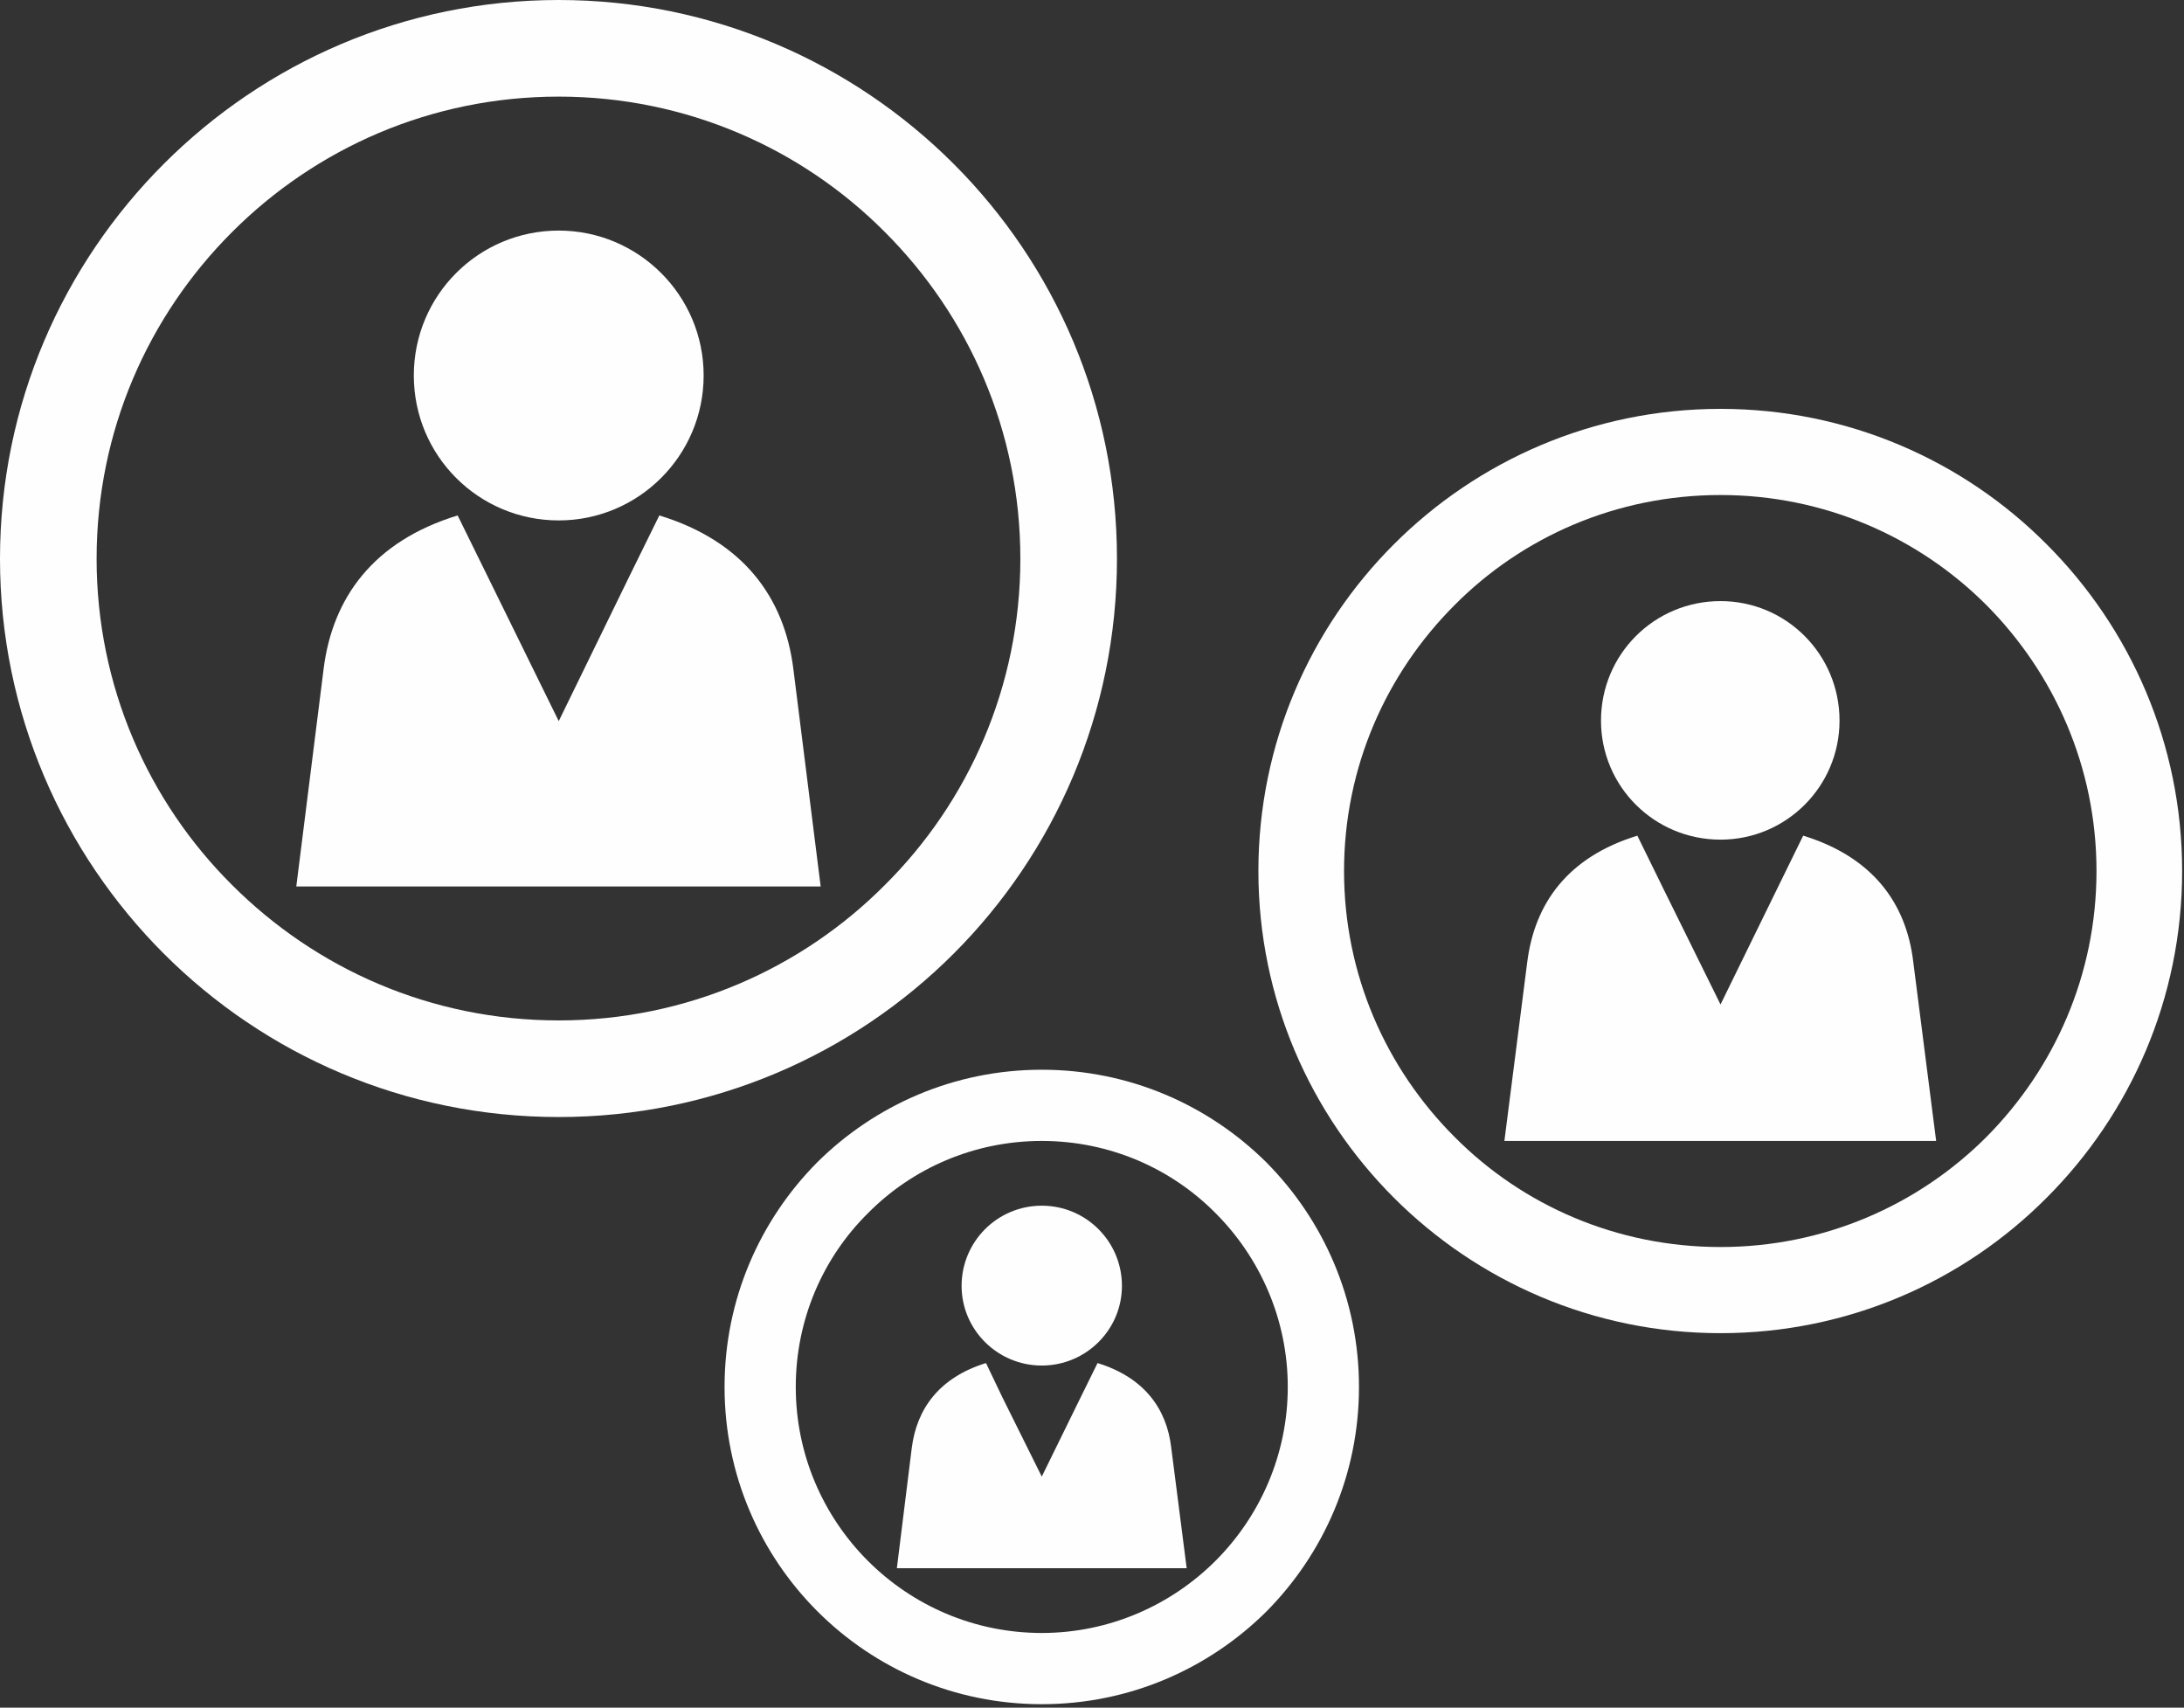
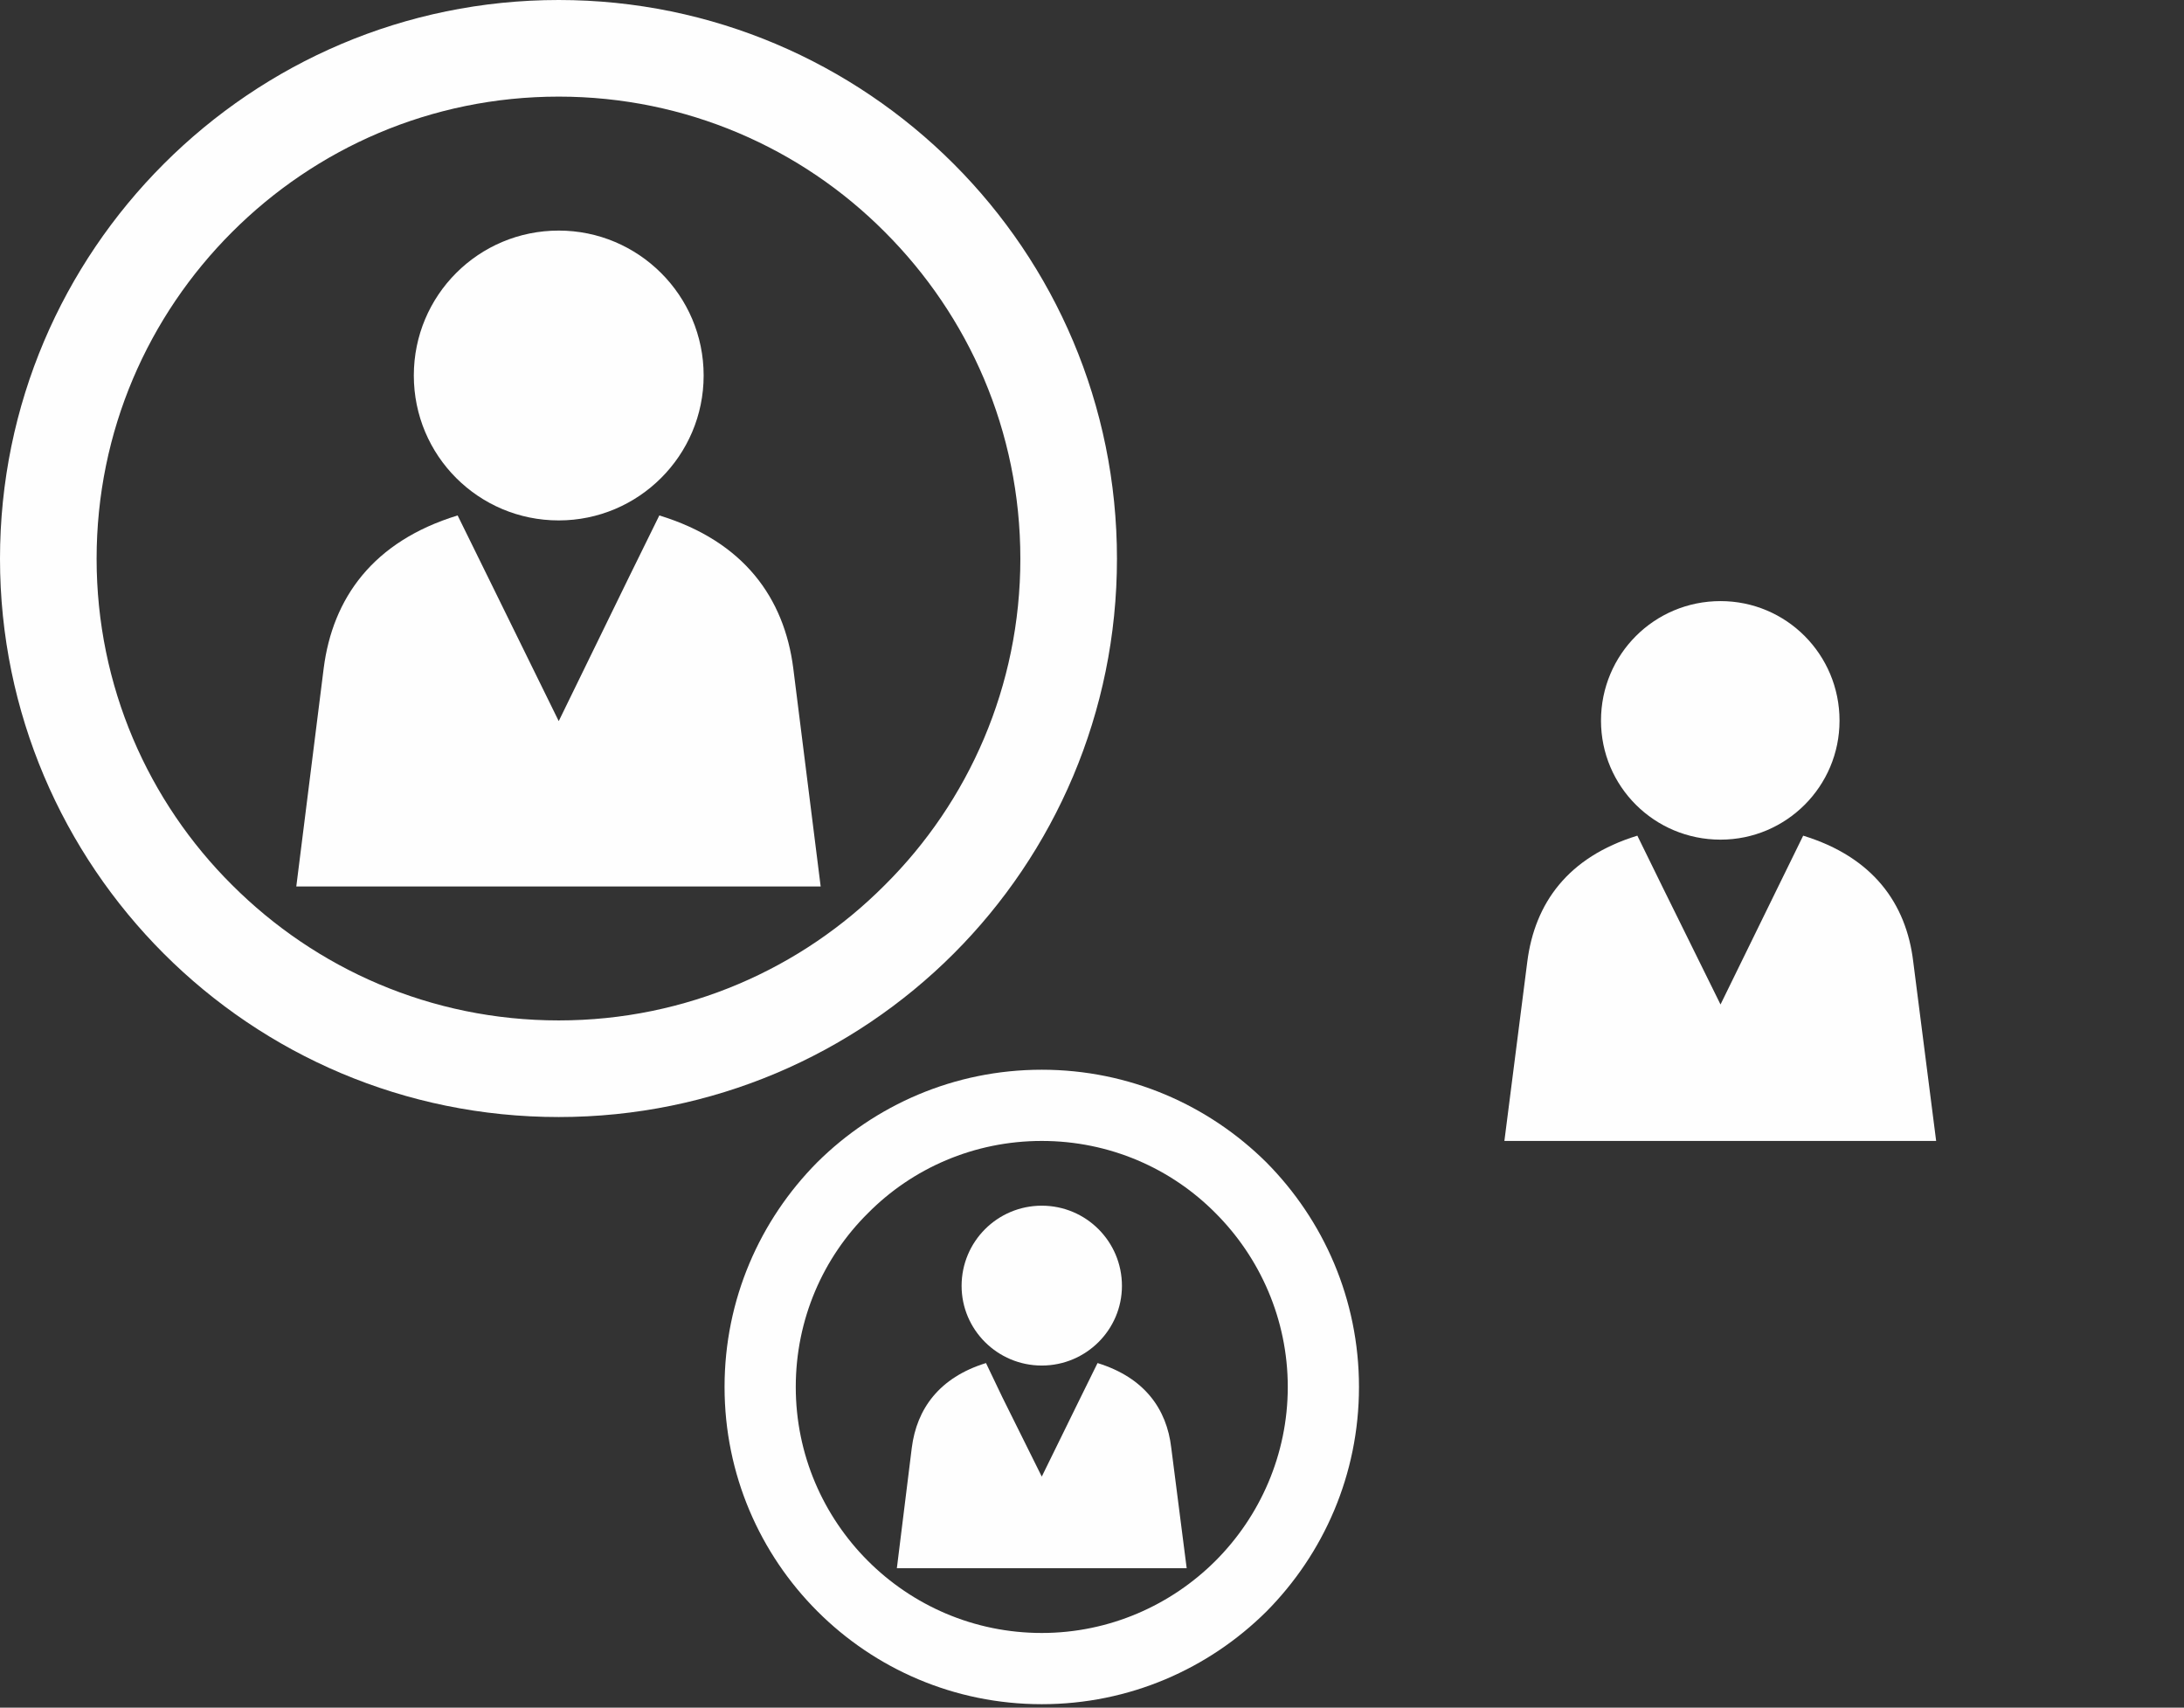
<svg xmlns="http://www.w3.org/2000/svg" xmlns:ns1="http://www.serif.com/" width="100%" height="100%" viewBox="0 0 518 405" xml:space="preserve" style="fill-rule:evenodd;clip-rule:evenodd;stroke-linejoin:round;stroke-miterlimit:2;">
  <rect x="0" y="0" width="518" height="405" fill="#333333" stroke="none" />
  <g id="CorelEMF" ns1:id="CorelEMF">
    <path d="M132.52,0c36.496,0 69.685,14.882 93.661,38.858c23.976,23.977 38.74,57.048 38.74,93.662c0,36.496 -14.764,69.685 -38.74,93.661c-23.976,23.976 -57.165,38.74 -93.661,38.74c-36.614,0 -69.685,-14.764 -93.662,-38.74c-23.976,-23.976 -38.858,-57.165 -38.858,-93.661c0,-36.614 14.882,-69.685 38.858,-93.662c23.977,-23.976 57.048,-38.858 93.662,-38.858Zm77.362,55.039c-19.725,-19.842 -47.126,-32.126 -77.362,-32.126c-30.355,0 -57.638,12.284 -77.481,32.126c-19.842,19.843 -32.126,47.126 -32.126,77.481c0,30.236 12.284,57.637 32.126,77.362c19.843,19.842 47.126,32.126 77.481,32.126c30.236,-0 57.637,-12.284 77.362,-32.126c19.842,-19.725 32.126,-47.126 32.126,-77.362c-0,-30.355 -12.284,-57.638 -32.126,-77.481Z" style="fill:#fefefe;fill-rule:nonzero;" />
-     <path d="M408.071,96.969c30.236,-0 57.638,12.283 77.362,32.125c19.843,19.843 32.126,47.245 32.126,77.481c0,30.236 -12.283,57.638 -32.126,77.48c-19.724,19.843 -47.126,32.126 -77.362,32.126c-30.236,0 -57.638,-12.283 -77.48,-32.126c-19.843,-19.842 -32.126,-47.244 -32.126,-77.48c-0,-30.236 12.283,-57.638 32.126,-77.481c19.842,-19.842 47.244,-32.125 77.48,-32.125Zm63.071,46.535c-16.181,-16.181 -38.504,-26.102 -63.071,-26.102c-24.685,-0 -47.008,9.921 -63.071,26.102c-16.181,16.181 -26.22,38.386 -26.22,63.071c-0,24.685 10.039,46.89 26.22,63.071c16.063,16.181 38.386,26.102 63.071,26.102c24.567,0 46.89,-9.921 63.071,-26.102c16.063,-16.181 26.102,-38.386 26.102,-63.071c0,-24.685 -10.039,-46.89 -26.102,-63.071Z" style="fill:#fefefe;fill-rule:nonzero;" />
    <path d="M247.087,253.701c20.787,-0 39.567,8.386 53.267,21.968c13.583,13.701 21.969,32.481 21.969,53.268c-0,20.787 -8.386,39.567 -21.969,53.268c-13.7,13.582 -32.48,21.968 -53.267,21.968c-41.575,0 -75.237,-33.661 -75.237,-75.236c0,-20.787 8.386,-39.567 21.969,-53.268c13.701,-13.582 32.48,-21.968 53.268,-21.968Zm41.22,34.016c-10.512,-10.63 -25.157,-17.126 -41.22,-17.126c-16.063,-0 -30.709,6.496 -41.221,17.126c-10.63,10.511 -17.126,25.157 -17.126,41.22c0,32.126 26.103,58.346 58.347,58.346c16.063,0 30.708,-6.614 41.22,-17.126c10.512,-10.511 17.126,-25.157 17.126,-41.22c0,-16.063 -6.614,-30.709 -17.126,-41.22Z" style="fill:#fefefe;fill-rule:nonzero;" />
    <path d="M408.071,142.559c15.59,0 28.228,12.638 28.228,28.347c0,15.59 -12.638,28.228 -28.228,28.228c-15.709,-0 -28.347,-12.638 -28.347,-28.228c0,-15.709 12.638,-28.347 28.347,-28.347Z" style="fill:#fefefe;" />
    <path d="M459.213,270.591l-102.402,-0l5.433,-42.52c1.772,-13.819 9.567,-24.803 26.102,-29.882l5.906,12.047l13.819,27.992l13.701,-27.992l5.905,-12.047c16.536,5.079 24.449,16.063 26.103,29.882l5.433,42.52Z" style="fill:#fefefe;" />
    <path d="M132.52,54.685c18.897,0 34.37,15.354 34.37,34.37c-0,19.016 -15.473,34.37 -34.37,34.37c-19.016,0 -34.37,-15.354 -34.37,-34.37c-0,-19.016 15.354,-34.37 34.37,-34.37Z" style="fill:#fefefe;" />
    <path d="M194.646,210.236l-124.37,0l6.496,-51.732c2.126,-16.654 11.693,-30.118 31.771,-36.26l7.205,14.646l16.772,34.134l16.653,-34.134l7.205,-14.646c20.079,6.142 29.646,19.606 31.772,36.26l6.496,51.732Z" style="fill:#fefefe;" />
    <path d="M247.087,285.945c10.511,-0 19.015,8.504 19.015,19.016c0,10.393 -8.504,18.897 -19.015,18.897c-10.512,0 -19.016,-8.504 -19.016,-18.897c-0,-10.512 8.504,-19.016 19.016,-19.016Z" style="fill:#fefefe;" />
    <path d="M281.457,371.929l-68.74,0l3.543,-28.583c1.181,-9.212 6.496,-16.653 17.598,-20.078l3.898,8.149l9.331,18.78l9.212,-18.78l4.016,-8.149c11.102,3.425 16.417,10.866 17.48,20.078l3.662,28.583Z" style="fill:#fefefe;" />
  </g>
</svg>